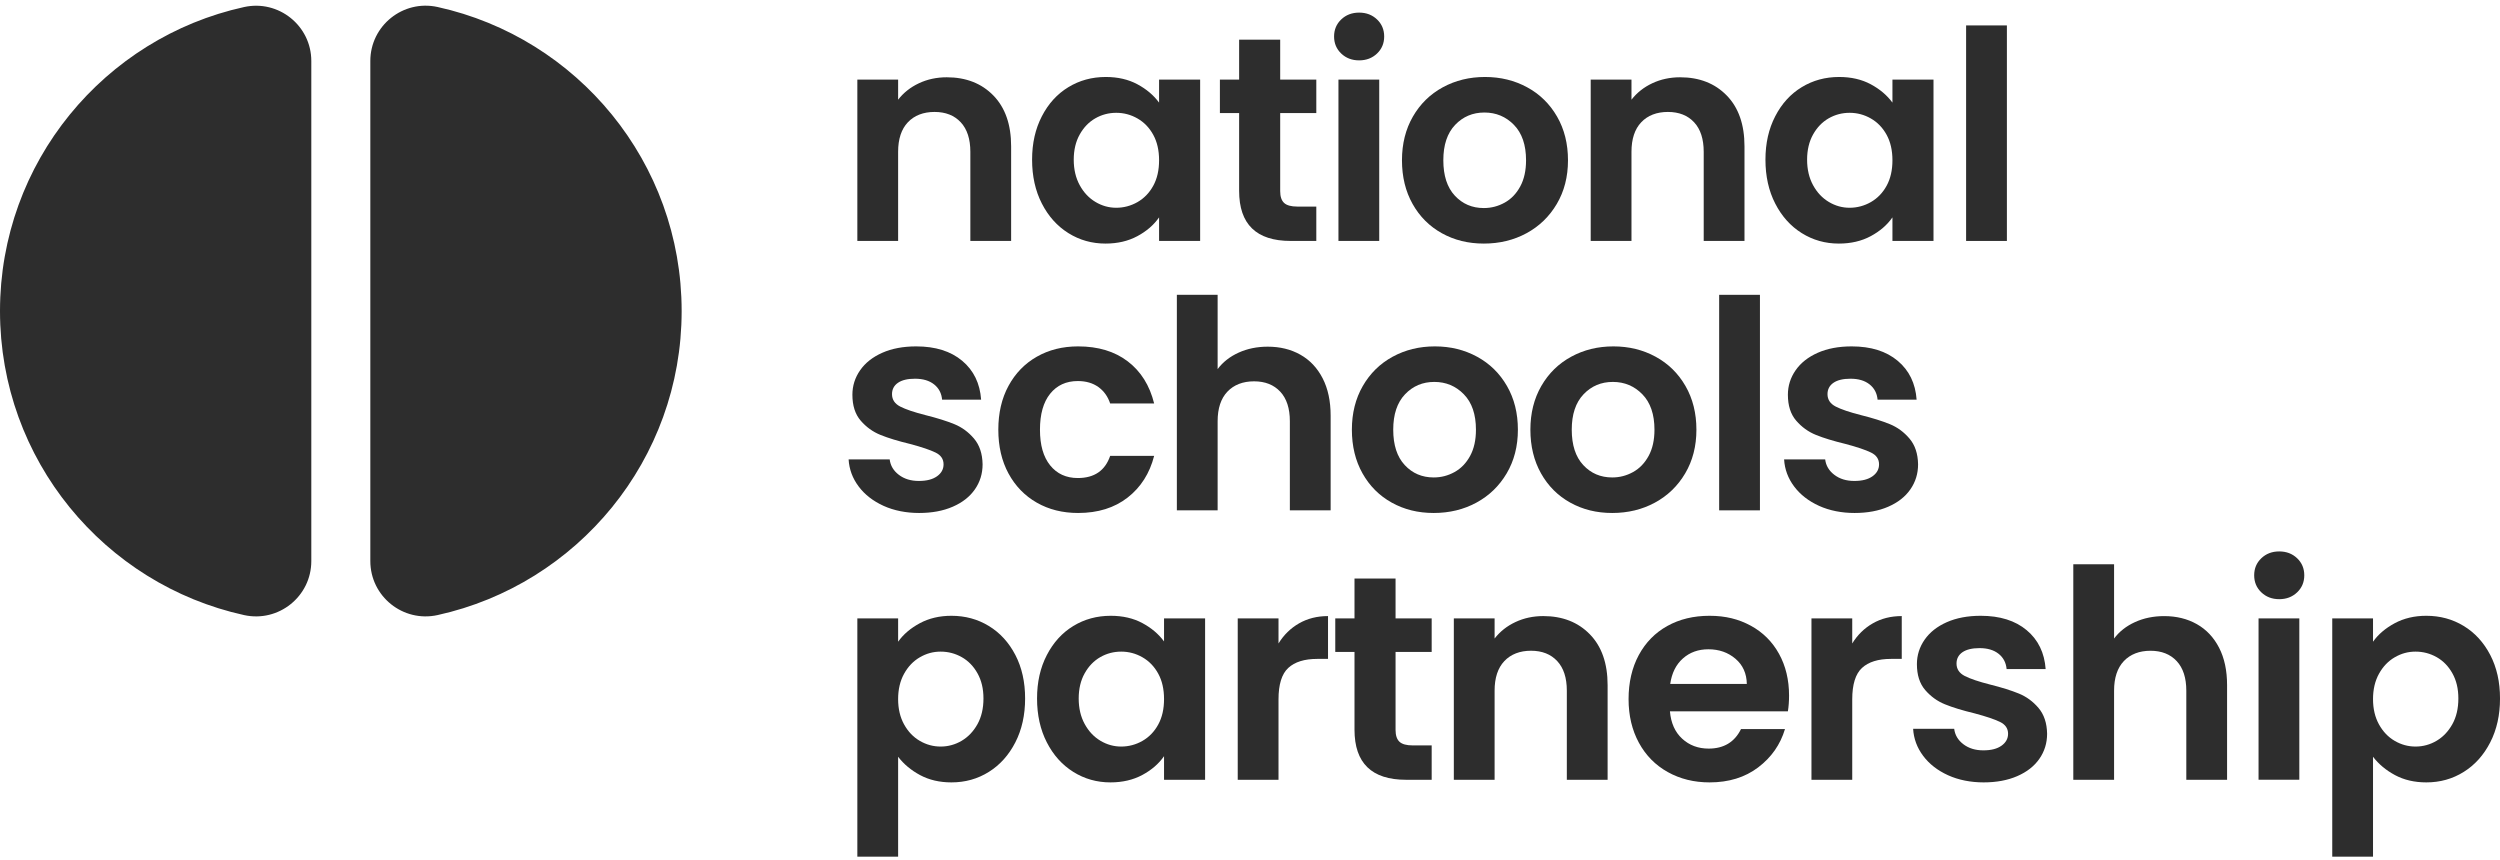
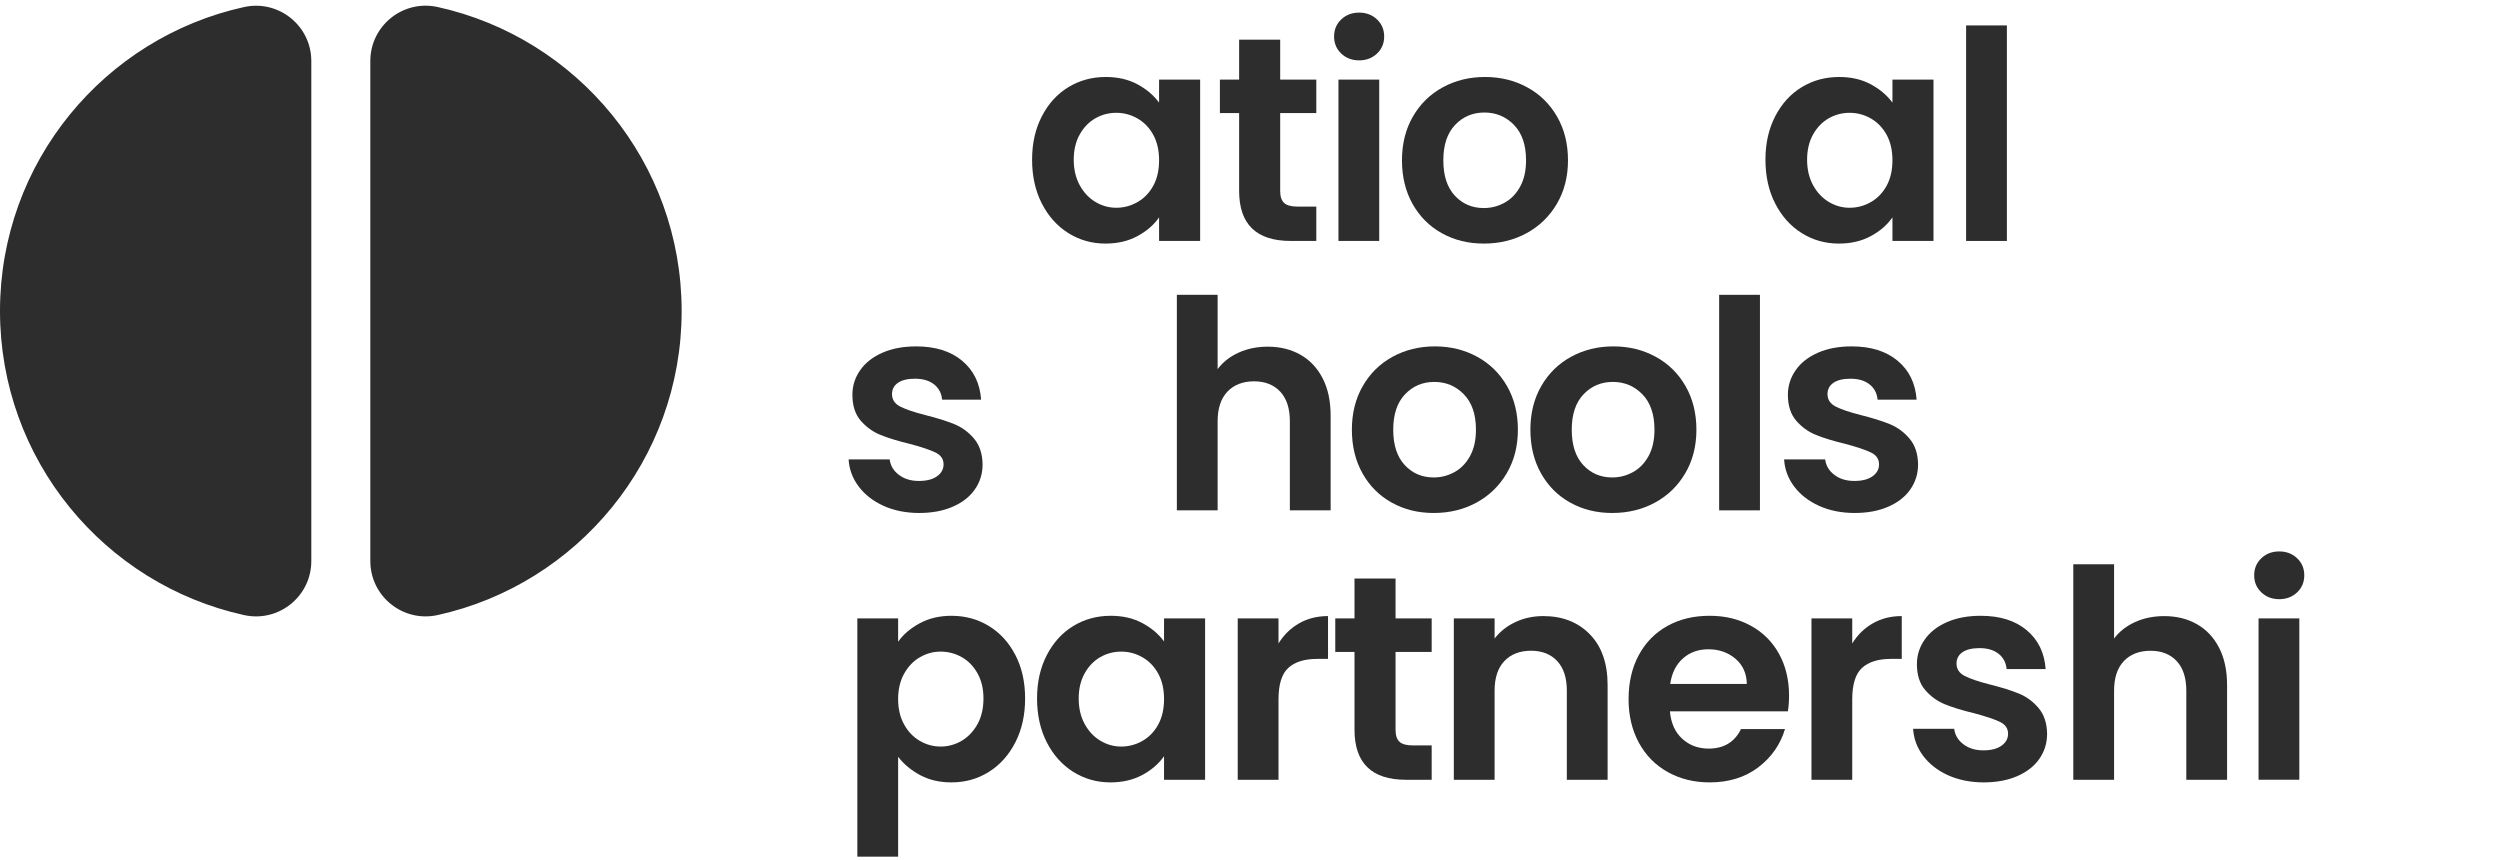
<svg xmlns="http://www.w3.org/2000/svg" width="250" height="86" viewBox="0 0 250 86" fill="none">
  <path fill-rule="evenodd" clip-rule="evenodd" d="M31.131 6.104C31.131 2.569 27.858 -0.056 24.404 0.705C10.445 3.778 0 16.222 0 31.105C0 45.988 10.445 58.435 24.404 61.508C27.858 62.269 31.131 59.644 31.131 56.109V6.104Z" fill="#2D2D2D" />
  <path fill-rule="evenodd" clip-rule="evenodd" d="M37.033 56.108C37.033 59.643 40.306 62.268 43.761 61.507C57.719 58.431 68.165 45.987 68.165 31.104C68.165 16.221 57.723 3.777 43.761 0.7C40.306 -0.061 37.033 2.564 37.033 6.099V56.108Z" fill="#2D2D2D" />
-   <path d="M99.336 9.548C100.519 10.76 101.113 12.457 101.113 14.63V24.096H97.035V15.184C97.035 13.902 96.715 12.915 96.074 12.227C95.433 11.539 94.559 11.194 93.453 11.194C92.346 11.194 91.439 11.539 90.788 12.227C90.136 12.915 89.812 13.902 89.812 15.184V24.096H85.734V7.961H89.812V9.97C90.354 9.271 91.05 8.721 91.894 8.325C92.739 7.928 93.667 7.728 94.676 7.728C96.598 7.728 98.153 8.336 99.336 9.548Z" fill="#2D2D2D" />
  <path d="M104.185 11.63C104.836 10.367 105.717 9.398 106.835 8.718C107.953 8.037 109.198 7.698 110.578 7.698C111.783 7.698 112.835 7.942 113.738 8.426C114.641 8.911 115.365 9.522 115.908 10.261V7.96H120.014V24.096H115.908V21.737C115.383 22.494 114.659 23.12 113.738 23.615C112.817 24.11 111.754 24.358 110.549 24.358C109.191 24.358 107.953 24.009 106.835 23.309C105.717 22.61 104.836 21.624 104.185 20.353C103.533 19.083 103.209 17.619 103.209 15.97C103.209 14.321 103.533 12.893 104.185 11.63ZM115.325 13.48C114.936 12.77 114.411 12.227 113.752 11.849C113.093 11.47 112.383 11.281 111.626 11.281C110.869 11.281 110.17 11.466 109.529 11.834C108.888 12.202 108.368 12.741 107.971 13.45C107.574 14.16 107.374 14.998 107.374 15.97C107.374 16.942 107.574 17.79 107.971 18.518C108.368 19.247 108.892 19.803 109.544 20.193C110.195 20.583 110.887 20.776 111.626 20.776C112.365 20.776 113.093 20.586 113.752 20.208C114.411 19.829 114.936 19.287 115.325 18.577C115.715 17.867 115.908 17.018 115.908 16.028C115.908 15.038 115.715 14.19 115.325 13.48Z" fill="#2D2D2D" />
  <path d="M128.019 11.308V19.114C128.019 19.656 128.15 20.05 128.412 20.294C128.675 20.538 129.115 20.658 129.738 20.658H131.631V24.094H129.068C125.631 24.094 123.913 22.423 123.913 19.085V11.308H121.99V7.959H123.913V3.969H128.019V7.959H131.631V11.308H128.019Z" fill="#2D2D2D" />
  <path d="M134.122 5.353C133.645 4.898 133.408 4.33 133.408 3.649C133.408 2.968 133.645 2.4 134.122 1.945C134.599 1.49 135.196 1.261 135.913 1.261C136.63 1.261 137.227 1.49 137.704 1.945C138.181 2.4 138.418 2.968 138.418 3.649C138.418 4.33 138.181 4.898 137.704 5.353C137.227 5.808 136.63 6.037 135.913 6.037C135.196 6.037 134.599 5.808 134.122 5.353ZM137.923 7.96V24.095H133.845V7.96H137.923Z" fill="#2D2D2D" />
  <path d="M144.187 23.324C142.946 22.636 141.97 21.66 141.26 20.397C140.55 19.134 140.197 17.677 140.197 16.028C140.197 14.379 140.561 12.923 141.289 11.659C142.018 10.396 143.012 9.42 144.275 8.732C145.538 8.044 146.943 7.698 148.498 7.698C150.053 7.698 151.458 8.044 152.721 8.732C153.985 9.42 154.978 10.396 155.707 11.659C156.435 12.923 156.799 14.379 156.799 16.028C156.799 17.677 156.424 19.134 155.677 20.397C154.931 21.66 153.919 22.636 152.648 23.324C151.378 24.012 149.954 24.358 148.382 24.358C146.809 24.358 145.429 24.012 144.187 23.324ZM150.464 20.266C151.116 19.905 151.633 19.367 152.022 18.649C152.412 17.932 152.605 17.058 152.605 16.028C152.605 14.495 152.201 13.316 151.396 12.489C150.591 11.663 149.605 11.252 148.44 11.252C147.275 11.252 146.299 11.663 145.513 12.489C144.726 13.316 144.333 14.495 144.333 16.028C144.333 17.561 144.715 18.74 145.484 19.567C146.252 20.393 147.217 20.805 148.382 20.805C149.121 20.805 149.812 20.626 150.464 20.266Z" fill="#2D2D2D" />
-   <path d="M172.672 9.548C173.855 10.76 174.449 12.457 174.449 14.63V24.096H170.371V15.184C170.371 13.902 170.051 12.915 169.41 12.227C168.769 11.539 167.895 11.194 166.789 11.194C165.682 11.194 164.775 11.539 164.124 12.227C163.472 12.915 163.148 13.902 163.148 15.184V24.096H159.07V7.961H163.148V9.97C163.69 9.271 164.386 8.721 165.23 8.325C166.075 7.928 167.003 7.728 168.012 7.728C169.934 7.728 171.489 8.336 172.672 9.548Z" fill="#2D2D2D" />
  <path d="M177.521 11.63C178.172 10.367 179.053 9.398 180.171 8.718C181.289 8.037 182.534 7.698 183.914 7.698C185.119 7.698 186.171 7.942 187.074 8.426C187.977 8.911 188.701 9.522 189.244 10.261V7.96H193.35V24.096H189.244V21.737C188.719 22.494 187.995 23.12 187.074 23.615C186.153 24.11 185.09 24.358 183.885 24.358C182.527 24.358 181.289 24.009 180.171 23.309C179.053 22.61 178.172 21.624 177.521 20.353C176.869 19.083 176.545 17.619 176.545 15.97C176.545 14.321 176.869 12.893 177.521 11.63ZM188.661 13.48C188.272 12.77 187.747 12.227 187.088 11.849C186.429 11.47 185.719 11.281 184.962 11.281C184.205 11.281 183.506 11.466 182.865 11.834C182.224 12.202 181.704 12.741 181.307 13.45C180.91 14.16 180.71 14.998 180.71 15.97C180.71 16.942 180.91 17.79 181.307 18.518C181.704 19.247 182.228 19.803 182.88 20.193C183.531 20.583 184.223 20.776 184.962 20.776C185.701 20.776 186.429 20.586 187.088 20.208C187.747 19.829 188.272 19.287 188.661 18.577C189.051 17.867 189.244 17.018 189.244 16.028C189.244 15.038 189.051 14.19 188.661 13.48Z" fill="#2D2D2D" />
  <path d="M200.689 2.542V24.095H196.611V2.542H200.689Z" fill="#2D2D2D" />
  <path d="M88.356 50.585C87.308 50.108 86.478 49.464 85.866 48.648C85.254 47.833 84.92 46.93 84.861 45.939H88.968C89.044 46.562 89.35 47.075 89.885 47.483C90.421 47.891 91.083 48.095 91.881 48.095C92.678 48.095 93.264 47.938 93.701 47.629C94.138 47.319 94.356 46.919 94.356 46.434C94.356 45.91 94.091 45.517 93.555 45.255C93.02 44.993 92.172 44.705 91.007 44.396C89.802 44.104 88.819 43.806 88.051 43.493C87.282 43.183 86.623 42.706 86.07 42.066C85.517 41.425 85.24 40.562 85.24 39.474C85.24 38.581 85.498 37.766 86.012 37.027C86.525 36.288 87.264 35.705 88.225 35.279C89.186 34.853 90.319 34.639 91.618 34.639C93.541 34.639 95.073 35.119 96.22 36.08C97.367 37.041 97.997 38.338 98.113 39.969H94.211C94.152 39.328 93.887 38.818 93.41 38.44C92.933 38.061 92.299 37.872 91.502 37.872C90.763 37.872 90.195 38.006 89.798 38.279C89.401 38.552 89.201 38.931 89.201 39.415C89.201 39.958 89.474 40.373 90.016 40.653C90.559 40.933 91.404 41.221 92.55 41.512C93.716 41.803 94.677 42.106 95.434 42.415C96.191 42.725 96.846 43.205 97.4 43.857C97.953 44.509 98.241 45.368 98.259 46.434C98.259 47.367 98.001 48.2 97.487 48.939C96.974 49.678 96.235 50.254 95.274 50.672C94.312 51.091 93.191 51.298 91.91 51.298C90.628 51.298 89.405 51.062 88.356 50.585Z" fill="#2D2D2D" />
-   <path d="M100.851 38.585C101.532 37.333 102.472 36.361 103.677 35.673C104.882 34.984 106.258 34.639 107.812 34.639C109.811 34.639 111.468 35.137 112.778 36.139C114.089 37.14 114.966 38.541 115.414 40.347H111.016C110.783 39.648 110.39 39.099 109.837 38.702C109.283 38.305 108.599 38.105 107.783 38.105C106.618 38.105 105.697 38.527 105.016 39.372C104.336 40.216 103.997 41.414 103.997 42.968C103.997 44.523 104.336 45.692 105.016 46.536C105.697 47.381 106.618 47.803 107.783 47.803C109.433 47.803 110.51 47.064 111.016 45.59H115.414C114.966 47.337 114.085 48.724 112.764 49.755C111.442 50.785 109.793 51.298 107.812 51.298C106.258 51.298 104.882 50.953 103.677 50.264C102.472 49.576 101.532 48.604 100.851 47.352C100.171 46.099 99.832 44.64 99.832 42.968C99.832 41.297 100.171 39.838 100.851 38.585Z" fill="#2D2D2D" />
  <path d="M130.035 35.468C130.985 36.003 131.728 36.789 132.263 37.827C132.798 38.864 133.064 40.113 133.064 41.569V51.035H128.986V42.123C128.986 40.841 128.666 39.855 128.025 39.167C127.384 38.478 126.511 38.133 125.404 38.133C124.297 38.133 123.39 38.478 122.739 39.167C122.087 39.855 121.763 40.841 121.763 42.123V51.035H117.686V29.482H121.763V36.909C122.287 36.21 122.986 35.661 123.86 35.264C124.734 34.867 125.706 34.667 126.773 34.667C127.996 34.667 129.085 34.932 130.035 35.468Z" fill="#2D2D2D" />
  <path d="M139.178 50.264C137.936 49.576 136.961 48.601 136.251 47.337C135.541 46.074 135.188 44.618 135.188 42.968C135.188 41.319 135.552 39.863 136.28 38.6C137.008 37.336 138.002 36.361 139.265 35.673C140.528 34.984 141.934 34.639 143.488 34.639C145.043 34.639 146.448 34.984 147.711 35.673C148.975 36.361 149.969 37.336 150.697 38.6C151.425 39.863 151.789 41.319 151.789 42.968C151.789 44.618 151.414 46.074 150.668 47.337C149.921 48.601 148.909 49.576 147.639 50.264C146.368 50.953 144.945 51.298 143.372 51.298C141.799 51.298 140.419 50.953 139.178 50.264ZM145.454 47.206C146.106 46.846 146.623 46.307 147.012 45.59C147.402 44.873 147.595 43.999 147.595 42.968C147.595 41.436 147.191 40.256 146.386 39.43C145.582 38.603 144.595 38.192 143.43 38.192C142.265 38.192 141.289 38.603 140.503 39.43C139.717 40.256 139.323 41.436 139.323 42.968C139.323 44.501 139.706 45.684 140.474 46.507C141.242 47.334 142.207 47.745 143.372 47.745C144.111 47.745 144.803 47.567 145.454 47.206Z" fill="#2D2D2D" />
  <path d="M157.029 50.264C155.788 49.576 154.812 48.601 154.102 47.337C153.392 46.074 153.039 44.618 153.039 42.968C153.039 41.319 153.403 39.863 154.131 38.6C154.859 37.336 155.853 36.361 157.117 35.673C158.38 34.984 159.785 34.639 161.34 34.639C162.894 34.639 164.3 34.984 165.563 35.673C166.826 36.361 167.82 37.336 168.548 38.6C169.276 39.863 169.641 41.319 169.641 42.968C169.641 44.618 169.266 46.074 168.519 47.337C167.773 48.601 166.761 49.576 165.49 50.264C164.22 50.953 162.796 51.298 161.223 51.298C159.651 51.298 158.271 50.953 157.029 50.264ZM163.306 47.206C163.957 46.846 164.474 46.307 164.864 45.59C165.254 44.873 165.447 43.999 165.447 42.968C165.447 41.436 165.042 40.256 164.238 39.43C163.433 38.603 162.447 38.192 161.282 38.192C160.117 38.192 159.141 38.603 158.354 39.43C157.568 40.256 157.175 41.436 157.175 42.968C157.175 44.501 157.557 45.684 158.325 46.507C159.094 47.334 160.058 47.745 161.223 47.745C161.962 47.745 162.654 47.567 163.306 47.206Z" fill="#2D2D2D" />
  <path d="M175.994 29.482V51.035H171.916V29.482H175.994Z" fill="#2D2D2D" />
  <path d="M181.905 50.585C180.857 50.108 180.027 49.464 179.415 48.648C178.803 47.833 178.468 46.93 178.41 45.939H182.517C182.593 46.562 182.899 47.075 183.434 47.483C183.969 47.891 184.632 48.095 185.429 48.095C186.227 48.095 186.813 47.938 187.25 47.629C187.687 47.319 187.905 46.919 187.905 46.434C187.905 45.91 187.639 45.517 187.104 45.255C186.569 44.993 185.721 44.705 184.556 44.396C183.351 44.104 182.368 43.806 181.599 43.493C180.831 43.183 180.172 42.706 179.619 42.066C179.065 41.425 178.789 40.562 178.789 39.474C178.789 38.581 179.047 37.766 179.561 37.027C180.074 36.288 180.813 35.705 181.774 35.279C182.735 34.853 183.868 34.639 185.167 34.639C187.09 34.639 188.622 35.119 189.769 36.08C190.916 37.041 191.546 38.338 191.662 39.969H187.759C187.701 39.328 187.435 38.818 186.958 38.44C186.482 38.061 185.848 37.872 185.051 37.872C184.312 37.872 183.744 38.006 183.347 38.279C182.95 38.552 182.75 38.931 182.75 39.415C182.75 39.958 183.023 40.373 183.565 40.653C184.108 40.933 184.952 41.221 186.099 41.512C187.264 41.803 188.225 42.106 188.983 42.415C189.74 42.725 190.395 43.205 190.949 43.857C191.502 44.509 191.79 45.368 191.808 46.434C191.808 47.367 191.549 48.2 191.036 48.939C190.523 49.678 189.784 50.254 188.823 50.672C187.861 51.091 186.74 51.298 185.459 51.298C184.177 51.298 182.954 51.062 181.905 50.585Z" fill="#2D2D2D" />
  <path d="M91.982 62.322C92.903 61.827 93.959 61.579 95.142 61.579C96.522 61.579 97.767 61.918 98.885 62.599C100.002 63.279 100.883 64.244 101.535 65.496C102.187 66.749 102.511 68.201 102.511 69.851C102.511 71.5 102.187 72.963 101.535 74.234C100.883 75.505 100.002 76.491 98.885 77.19C97.767 77.889 96.522 78.239 95.142 78.239C93.959 78.239 92.914 77.995 92.011 77.511C91.108 77.026 90.376 76.415 89.812 75.676V85.666H85.734V61.841H89.812V64.171C90.336 63.432 91.061 62.817 91.982 62.322ZM97.749 67.331C97.352 66.621 96.828 66.083 96.176 65.715C95.524 65.347 94.822 65.162 94.064 65.162C93.307 65.162 92.633 65.351 91.982 65.73C91.33 66.108 90.806 66.658 90.409 67.375C90.012 68.092 89.812 68.937 89.812 69.909C89.812 70.881 90.012 71.726 90.409 72.443C90.806 73.16 91.33 73.71 91.982 74.088C92.633 74.467 93.325 74.656 94.064 74.656C94.803 74.656 95.524 74.463 96.176 74.074C96.828 73.684 97.352 73.131 97.749 72.414C98.145 71.697 98.346 70.841 98.346 69.851C98.346 68.861 98.145 68.041 97.749 67.331Z" fill="#2D2D2D" />
  <path d="M104.681 65.511C105.332 64.251 106.214 63.279 107.331 62.599C108.449 61.918 109.694 61.579 111.074 61.579C112.279 61.579 113.331 61.823 114.234 62.307C115.137 62.791 115.861 63.403 116.404 64.142V61.841H120.51V77.977H116.404V75.618C115.88 76.375 115.155 77.001 114.234 77.496C113.313 77.991 112.25 78.239 111.045 78.239C109.687 78.239 108.449 77.889 107.331 77.19C106.214 76.491 105.332 75.508 104.681 74.234C104.029 72.963 103.705 71.5 103.705 69.851C103.705 68.201 104.029 66.774 104.681 65.511ZM115.821 67.361C115.432 66.651 114.907 66.108 114.248 65.73C113.59 65.351 112.88 65.162 112.122 65.162C111.365 65.162 110.666 65.347 110.025 65.715C109.385 66.083 108.864 66.621 108.467 67.331C108.07 68.041 107.87 68.879 107.87 69.851C107.87 70.823 108.07 71.671 108.467 72.399C108.864 73.127 109.388 73.684 110.04 74.074C110.692 74.463 111.383 74.656 112.122 74.656C112.861 74.656 113.59 74.467 114.248 74.088C114.907 73.71 115.432 73.167 115.821 72.457C116.211 71.748 116.404 70.899 116.404 69.909C116.404 68.919 116.211 68.07 115.821 67.361Z" fill="#2D2D2D" />
  <path d="M129.904 62.337C130.749 61.852 131.714 61.608 132.802 61.608V65.89H131.725C130.443 65.89 129.478 66.192 128.827 66.793C128.175 67.393 127.851 68.442 127.851 69.938V77.977H123.773V61.841H127.851V64.346C128.375 63.491 129.06 62.821 129.904 62.337Z" fill="#2D2D2D" />
  <path d="M139.556 65.192V72.998C139.556 73.54 139.687 73.933 139.95 74.177C140.212 74.421 140.652 74.541 141.275 74.541H143.168V77.978H140.605C137.168 77.978 135.45 76.307 135.45 72.969V65.192H133.527V61.843H135.45V57.852H139.556V61.843H143.168V65.192H139.556Z" fill="#2D2D2D" />
  <path d="M158.984 63.429C160.168 64.641 160.761 66.338 160.761 68.511V77.977H156.683V69.064C156.683 67.783 156.363 66.796 155.722 66.108C155.082 65.42 154.208 65.074 153.101 65.074C151.994 65.074 151.088 65.42 150.436 66.108C149.784 66.796 149.46 67.783 149.46 69.064V77.977H145.383V61.841H149.46V63.851C150.003 63.152 150.698 62.602 151.543 62.206C152.387 61.809 153.316 61.608 154.324 61.608C156.247 61.608 157.801 62.216 158.984 63.429Z" fill="#2D2D2D" />
  <path d="M178.789 71.132H166.993C167.092 72.297 167.499 73.211 168.217 73.87C168.934 74.529 169.818 74.86 170.867 74.86C172.381 74.86 173.459 74.209 174.1 72.909H178.498C178.032 74.463 177.14 75.738 175.818 76.739C174.497 77.74 172.877 78.239 170.954 78.239C169.4 78.239 168.009 77.893 166.775 77.205C165.541 76.517 164.579 75.541 163.891 74.278C163.203 73.014 162.857 71.558 162.857 69.909C162.857 68.26 163.196 66.774 163.877 65.511C164.558 64.251 165.508 63.279 166.731 62.599C167.954 61.918 169.363 61.579 170.954 61.579C172.545 61.579 173.863 61.91 175.076 62.569C176.288 63.228 177.231 64.168 177.901 65.38C178.571 66.592 178.906 67.987 178.906 69.559C178.906 70.142 178.865 70.666 178.789 71.132ZM174.682 68.394C174.664 67.346 174.286 66.505 173.546 65.875C172.807 65.245 171.905 64.928 170.838 64.928C169.829 64.928 168.977 65.234 168.289 65.846C167.601 66.458 167.179 67.306 167.022 68.394H174.682Z" fill="#2D2D2D" />
  <path d="M187.277 62.337C188.122 61.852 189.087 61.608 190.175 61.608V65.89H189.098C187.816 65.89 186.851 66.192 186.2 66.793C185.548 67.393 185.224 68.442 185.224 69.938V77.977H181.146V61.841H185.224V64.346C185.748 63.491 186.433 62.821 187.277 62.337Z" fill="#2D2D2D" />
  <path d="M194.808 77.525C193.759 77.048 192.929 76.404 192.317 75.588C191.706 74.773 191.371 73.87 191.312 72.88H195.419C195.496 73.502 195.801 74.016 196.337 74.423C196.872 74.831 197.534 75.035 198.332 75.035C199.129 75.035 199.715 74.879 200.152 74.569C200.589 74.26 200.807 73.859 200.807 73.375C200.807 72.851 200.542 72.457 200.006 72.195C199.471 71.933 198.623 71.646 197.458 71.336C196.253 71.045 195.27 70.746 194.502 70.433C193.734 70.124 193.075 69.647 192.521 69.006C191.968 68.365 191.691 67.502 191.691 66.414C191.691 65.522 191.95 64.706 192.463 63.967C192.976 63.228 193.715 62.646 194.676 62.22C195.638 61.794 196.77 61.579 198.07 61.579C199.992 61.579 201.525 62.06 202.671 63.021C203.818 63.982 204.448 65.278 204.565 66.909H200.662C200.604 66.268 200.338 65.759 199.861 65.38C199.384 65.001 198.75 64.812 197.953 64.812C197.214 64.812 196.646 64.95 196.249 65.22C195.852 65.493 195.652 65.871 195.652 66.356C195.652 66.898 195.925 67.313 196.468 67.594C197.01 67.874 197.855 68.162 199.002 68.453C200.167 68.744 201.128 69.046 201.885 69.356C202.642 69.665 203.298 70.146 203.851 70.797C204.404 71.449 204.692 72.308 204.71 73.375C204.71 74.307 204.452 75.141 203.938 75.88C203.425 76.619 202.686 77.194 201.725 77.613C200.764 78.031 199.642 78.239 198.361 78.239C197.079 78.239 195.856 78.002 194.808 77.525Z" fill="#2D2D2D" />
  <path d="M219.679 62.411C220.629 62.946 221.372 63.733 221.907 64.77C222.443 65.808 222.708 67.057 222.708 68.513V77.979H218.631V69.066C218.631 67.785 218.31 66.798 217.67 66.11C217.029 65.422 216.155 65.076 215.048 65.076C213.942 65.076 213.035 65.422 212.383 66.11C211.732 66.798 211.408 67.785 211.408 69.066V77.979H207.33V56.426H211.408V63.853C211.932 63.154 212.631 62.604 213.505 62.207C214.378 61.81 215.351 61.61 216.417 61.61C217.64 61.61 218.729 61.876 219.679 62.411Z" fill="#2D2D2D" />
  <path d="M226.132 59.234C225.655 58.779 225.418 58.211 225.418 57.53C225.418 56.849 225.655 56.281 226.132 55.826C226.608 55.371 227.206 55.142 227.923 55.142C228.64 55.142 229.237 55.371 229.714 55.826C230.191 56.281 230.428 56.849 230.428 57.53C230.428 58.211 230.191 58.779 229.714 59.234C229.237 59.689 228.64 59.918 227.923 59.918C227.206 59.918 226.608 59.689 226.132 59.234ZM229.932 61.84V77.976H225.855V61.84H229.932Z" fill="#2D2D2D" />
-   <path d="M239.472 62.322C240.393 61.827 241.449 61.579 242.632 61.579C244.012 61.579 245.257 61.918 246.375 62.599C247.492 63.279 248.373 64.244 249.025 65.496C249.677 66.749 250.001 68.201 250.001 69.851C250.001 71.5 249.677 72.963 249.025 74.234C248.373 75.505 247.492 76.491 246.375 77.19C245.257 77.889 244.012 78.239 242.632 78.239C241.449 78.239 240.404 77.995 239.501 77.511C238.598 77.026 237.866 76.415 237.302 75.676V85.666H233.225V61.841H237.302V64.171C237.826 63.432 238.551 62.817 239.472 62.322ZM245.239 67.331C244.842 66.621 244.318 66.083 243.666 65.715C243.014 65.347 242.312 65.162 241.554 65.162C240.797 65.162 240.124 65.351 239.472 65.73C238.82 66.108 238.296 66.658 237.899 67.375C237.502 68.092 237.302 68.937 237.302 69.909C237.302 70.881 237.502 71.726 237.899 72.443C238.296 73.16 238.82 73.71 239.472 74.088C240.124 74.467 240.815 74.656 241.554 74.656C242.294 74.656 243.014 74.463 243.666 74.074C244.318 73.684 244.842 73.131 245.239 72.414C245.636 71.697 245.836 70.841 245.836 69.851C245.836 68.861 245.636 68.041 245.239 67.331Z" fill="#2D2D2D" />
</svg>